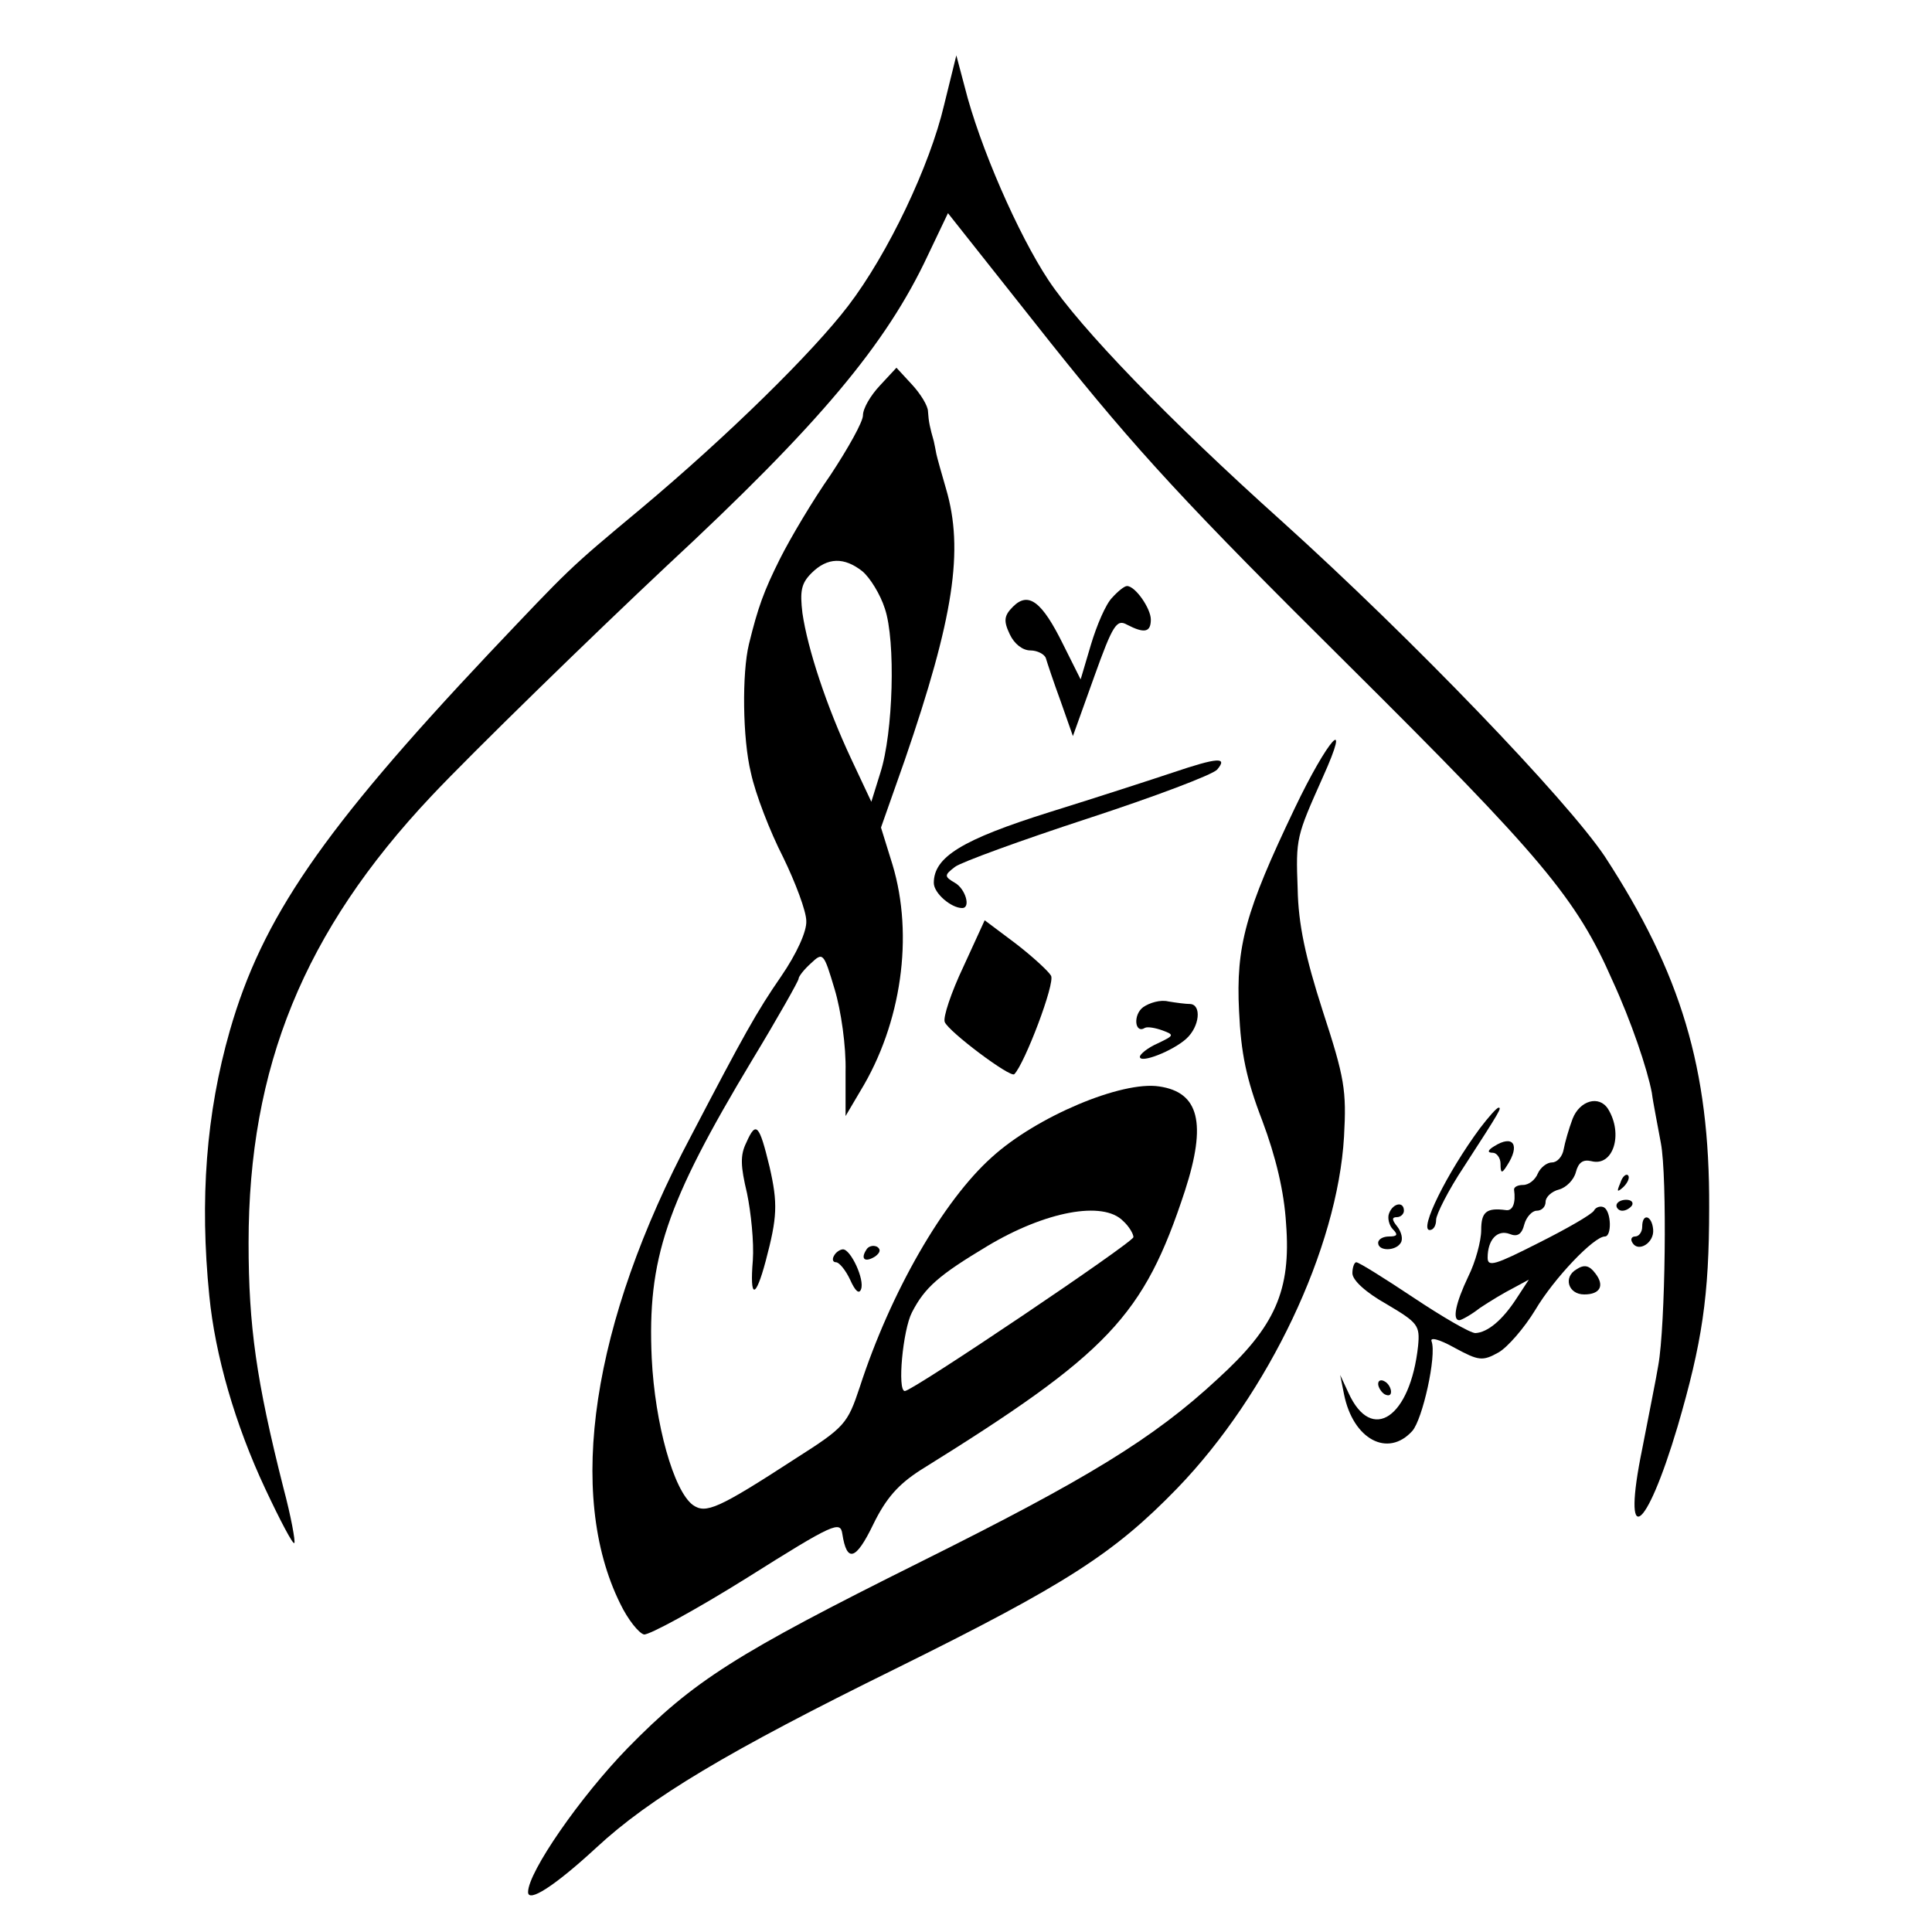
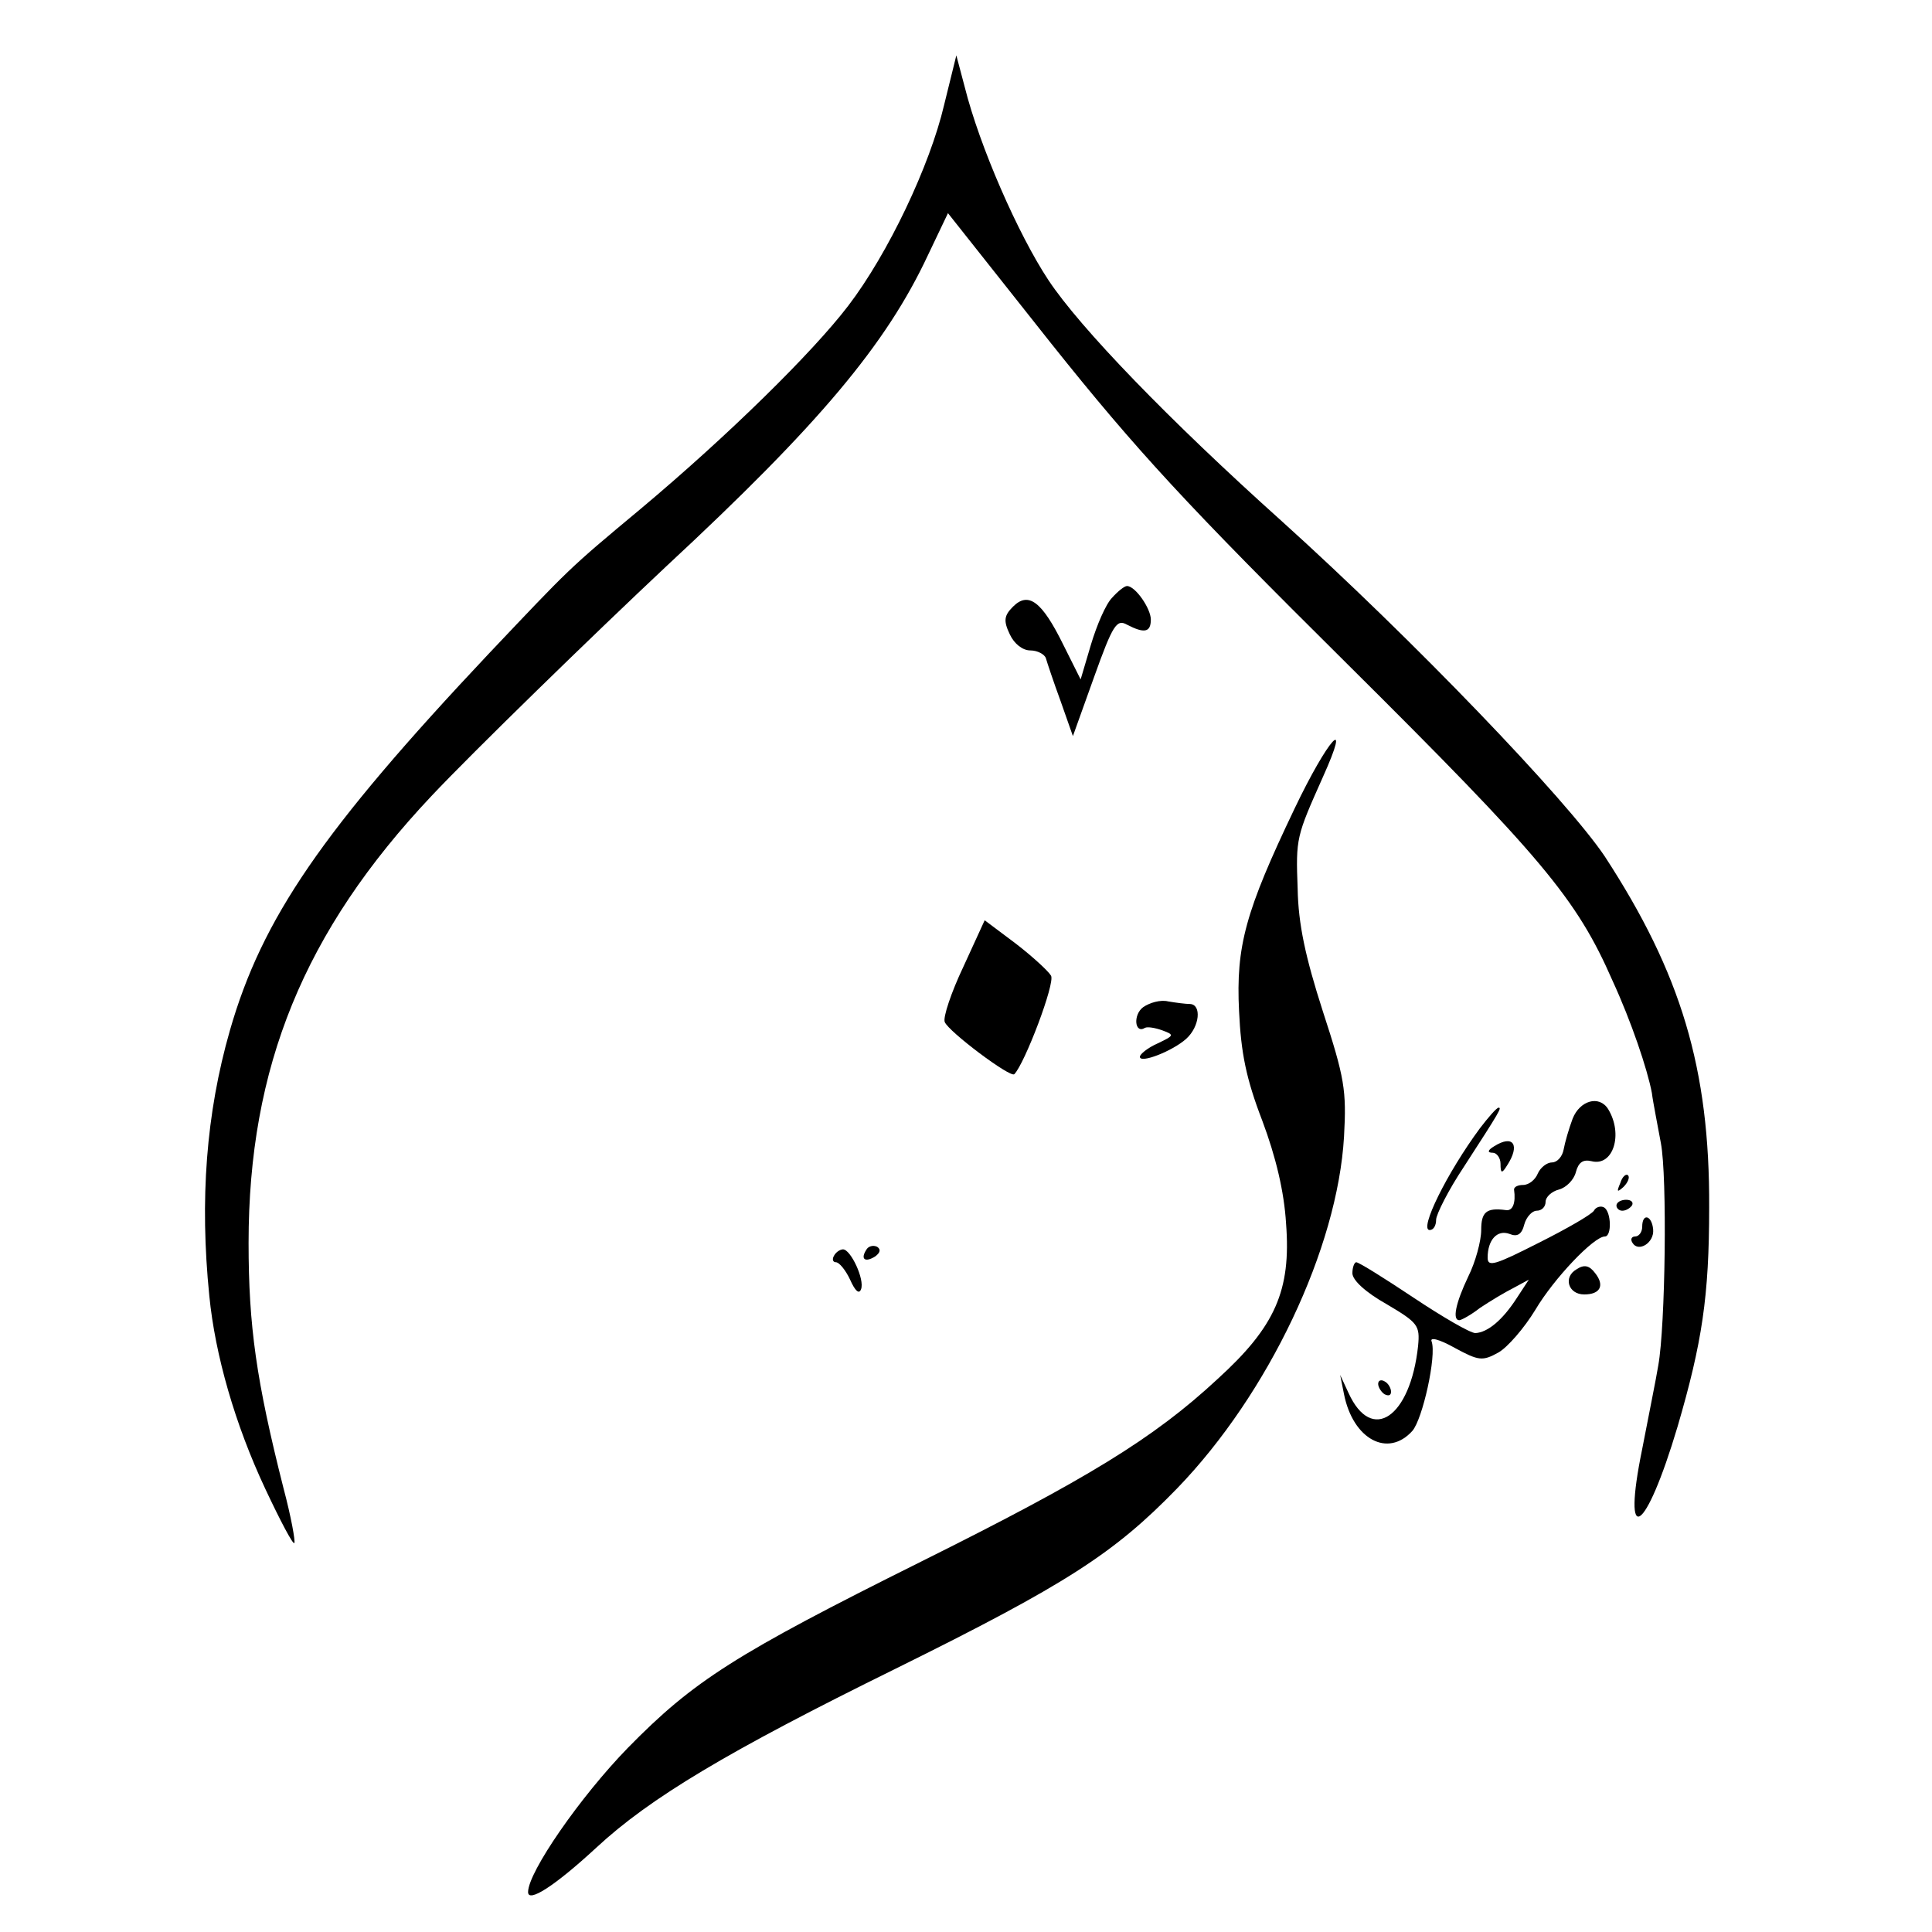
<svg xmlns="http://www.w3.org/2000/svg" version="1.0" width="300pt" height="300pt" viewBox="0 0 300 300" preserveAspectRatio="xMidYMid meet">
  <g transform="translate(0,300) scale(0.1,-0.1)" fill="#000000" stroke="none">
    <path d="M1466 2837 c-22 -94 -87 -231 -149 -312 -55 -72 -186 -201 -322 -315 -114 -95 -109 -91 -236 -225 -259 -275 -352 -411 -402 -585 -37 -129 -47 -263 -32 -412 9 -92 40 -200 87 -300 23 -49 43 -87 45 -84 2 2 -5 41 -17 86 -42 166 -54 251 -54 380 0 273 86 484 284 694 64 68 251 250 365 357 237 220 341 344 406 483 l31 65 160 -202 c134 -168 212 -252 459 -497 303 -301 357 -365 413 -493 29 -63 54 -137 61 -174 2 -16 9 -50 14 -78 10 -52 7 -284 -4 -345 -3 -19 -15 -78 -25 -130 -32 -156 5 -133 55 35 38 130 49 202 49 340 1 216 -44 364 -162 545 -59 88 -298 337 -502 521 -175 157 -313 300 -362 374 -47 71 -107 208 -130 300 l-13 49 -19 -77z" />
-     <path d="M1366 2401 c-14 -15 -26 -35 -26 -46 0 -10 -23 -51 -50 -92 -28 -40 -63 -99 -79 -131 -25 -50 -34 -75 -48 -132 -11 -45 -10 -147 3 -200 7 -33 30 -92 50 -131 19 -39 36 -84 36 -99 1 -16 -15 -51 -39 -86 -38 -55 -58 -91 -140 -248 -154 -290 -194 -556 -110 -726 12 -25 29 -46 37 -48 8 -1 80 38 160 88 135 85 145 89 148 68 7 -45 21 -41 48 15 20 41 39 62 73 84 293 182 347 239 411 434 34 105 22 153 -40 162 -58 9 -191 -47 -260 -110 -75 -67 -157 -209 -205 -357 -19 -57 -23 -62 -100 -111 -120 -78 -139 -86 -159 -72 -30 22 -59 126 -64 228 -7 154 22 240 156 463 40 66 72 123 72 126 0 4 9 15 19 24 19 18 20 17 37 -40 10 -33 18 -89 17 -128 l0 -69 23 39 c64 105 83 241 50 351 l-18 58 37 105 c76 221 92 326 64 421 -7 24 -14 49 -15 54 -1 6 -3 15 -4 20 -6 21 -8 30 -9 46 0 9 -12 28 -25 42 l-24 26 -26 -28z m-27 -288 c12 -10 28 -36 35 -58 17 -50 13 -193 -7 -255 l-14 -45 -31 66 c-39 83 -68 172 -76 227 -4 34 -2 46 14 62 25 25 51 25 79 3z m405 -1009 c9 -8 16 -20 16 -25 0 -8 -343 -239 -355 -239 -12 0 -3 95 11 122 20 39 42 58 117 103 90 54 180 71 211 39z" />
    <path d="M1727 2072 c-10 -10 -24 -43 -33 -73 l-16 -54 -27 54 c-33 67 -54 83 -78 59 -14 -14 -15 -22 -5 -43 7 -15 20 -25 32 -25 11 0 22 -6 24 -12 2 -7 12 -37 23 -67 l19 -54 33 92 c29 81 35 90 51 81 27 -14 37 -12 37 8 0 17 -24 52 -37 52 -4 0 -14 -8 -23 -18z" />
    <path d="M2010 1744 c-76 -159 -91 -213 -86 -314 3 -65 11 -105 36 -170 21 -56 34 -110 37 -160 8 -104 -17 -160 -106 -241 -100 -93 -204 -156 -461 -284 -289 -144 -353 -185 -455 -289 -74 -76 -155 -193 -155 -224 0 -17 41 9 106 69 83 77 203 149 465 278 265 131 339 179 437 280 142 147 249 373 259 546 4 72 1 91 -33 195 -27 84 -38 135 -39 190 -3 79 -2 81 39 173 46 102 8 60 -44 -49z" />
-     <path d="M1820 1800 c-30 -10 -116 -38 -190 -61 -137 -43 -180 -70 -180 -110 0 -16 27 -39 44 -39 14 0 5 30 -11 39 -17 10 -17 12 0 25 9 7 102 41 206 75 104 34 194 68 201 76 17 20 1 19 -70 -5z" />
    <path d="M1496 1499 c-19 -40 -32 -79 -29 -86 6 -15 102 -87 108 -81 16 16 64 142 57 153 -4 7 -29 30 -55 50 l-48 36 -33 -72z" />
    <path d="M1775 1436 c-16 -12 -13 -42 3 -32 4 2 16 0 27 -4 19 -7 18 -8 -7 -20 -16 -7 -28 -17 -28 -21 0 -11 51 9 72 28 21 19 24 53 6 54 -7 0 -22 2 -34 4 -12 3 -29 -2 -39 -9z" />
    <path d="M2442 1263 c-6 -16 -12 -37 -14 -48 -2 -11 -10 -20 -18 -20 -8 0 -18 -8 -22 -17 -4 -10 -14 -18 -23 -18 -8 0 -14 -3 -14 -7 3 -21 -2 -34 -13 -32 -30 4 -38 -3 -38 -31 0 -17 -9 -50 -20 -72 -20 -42 -25 -68 -14 -68 3 0 18 8 32 19 15 10 38 24 52 31 l24 13 -19 -29 c-22 -34 -45 -53 -64 -54 -8 0 -51 25 -96 55 -45 30 -85 55 -89 55 -3 0 -6 -8 -6 -17 0 -11 21 -30 53 -48 49 -29 52 -33 49 -65 -12 -111 -72 -152 -108 -73 l-13 28 6 -30 c14 -70 68 -99 106 -57 16 18 38 117 30 139 -3 7 11 4 36 -10 37 -20 43 -21 68 -7 14 8 40 38 57 66 29 49 91 114 108 114 11 0 10 38 -1 45 -5 3 -13 1 -16 -5 -4 -6 -42 -28 -86 -50 -67 -34 -79 -38 -79 -23 0 28 15 44 34 37 12 -5 19 -1 23 15 3 11 12 21 19 21 8 0 14 6 14 14 0 7 9 16 21 19 11 3 23 15 26 27 4 15 11 20 24 17 34 -9 50 42 26 81 -14 22 -44 13 -55 -15z" />
    <path d="M2298 1248 c-51 -69 -95 -158 -78 -158 6 0 10 7 10 16 0 8 19 46 43 82 57 88 59 92 54 92 -3 0 -16 -15 -29 -32z" />
-     <path d="M1159 1226 c-10 -20 -9 -37 1 -79 6 -29 11 -76 9 -104 -5 -60 4 -61 20 -1 18 68 19 89 6 146 -16 66 -21 72 -36 38z" />
    <path d="M2320 1220 c-10 -6 -11 -10 -2 -10 6 0 12 -8 12 -17 0 -15 2 -16 10 -3 21 32 10 49 -20 30z" />
    <path d="M2516 1163 c-6 -14 -5 -15 5 -6 7 7 10 15 7 18 -3 3 -9 -2 -12 -12z" />
    <path d="M2510 1128 c0 -4 4 -8 9 -8 6 0 12 4 15 8 3 5 -1 9 -9 9 -8 0 -15 -4 -15 -9z" />
-     <path d="M2157 1116 c-3 -7 0 -19 6 -25 8 -8 7 -11 -6 -11 -9 0 -17 -4 -17 -10 0 -13 27 -13 35 0 4 6 1 17 -5 25 -9 11 -9 15 -1 15 6 0 11 5 11 10 0 15 -17 12 -23 -4z" />
    <path d="M2550 1095 c0 -8 -5 -15 -11 -15 -5 0 -8 -4 -4 -10 9 -15 34 0 32 21 -2 22 -17 26 -17 4z" />
    <path d="M1345 1059 c-9 -14 -2 -20 14 -10 8 6 9 11 3 15 -6 3 -14 1 -17 -5z" />
    <path d="M1295 1050 c-3 -5 -2 -10 3 -10 5 0 15 -12 22 -27 8 -18 14 -23 17 -15 6 15 -16 62 -28 62 -4 0 -11 -4 -14 -10z" />
    <path d="M2448 1029 c-21 -12 -13 -39 12 -39 25 0 32 14 17 33 -9 12 -17 14 -29 6z" />
    <path d="M2140 851 c0 -5 5 -13 10 -16 6 -3 10 -2 10 4 0 5 -4 13 -10 16 -5 3 -10 2 -10 -4z" />
  </g>
</svg>